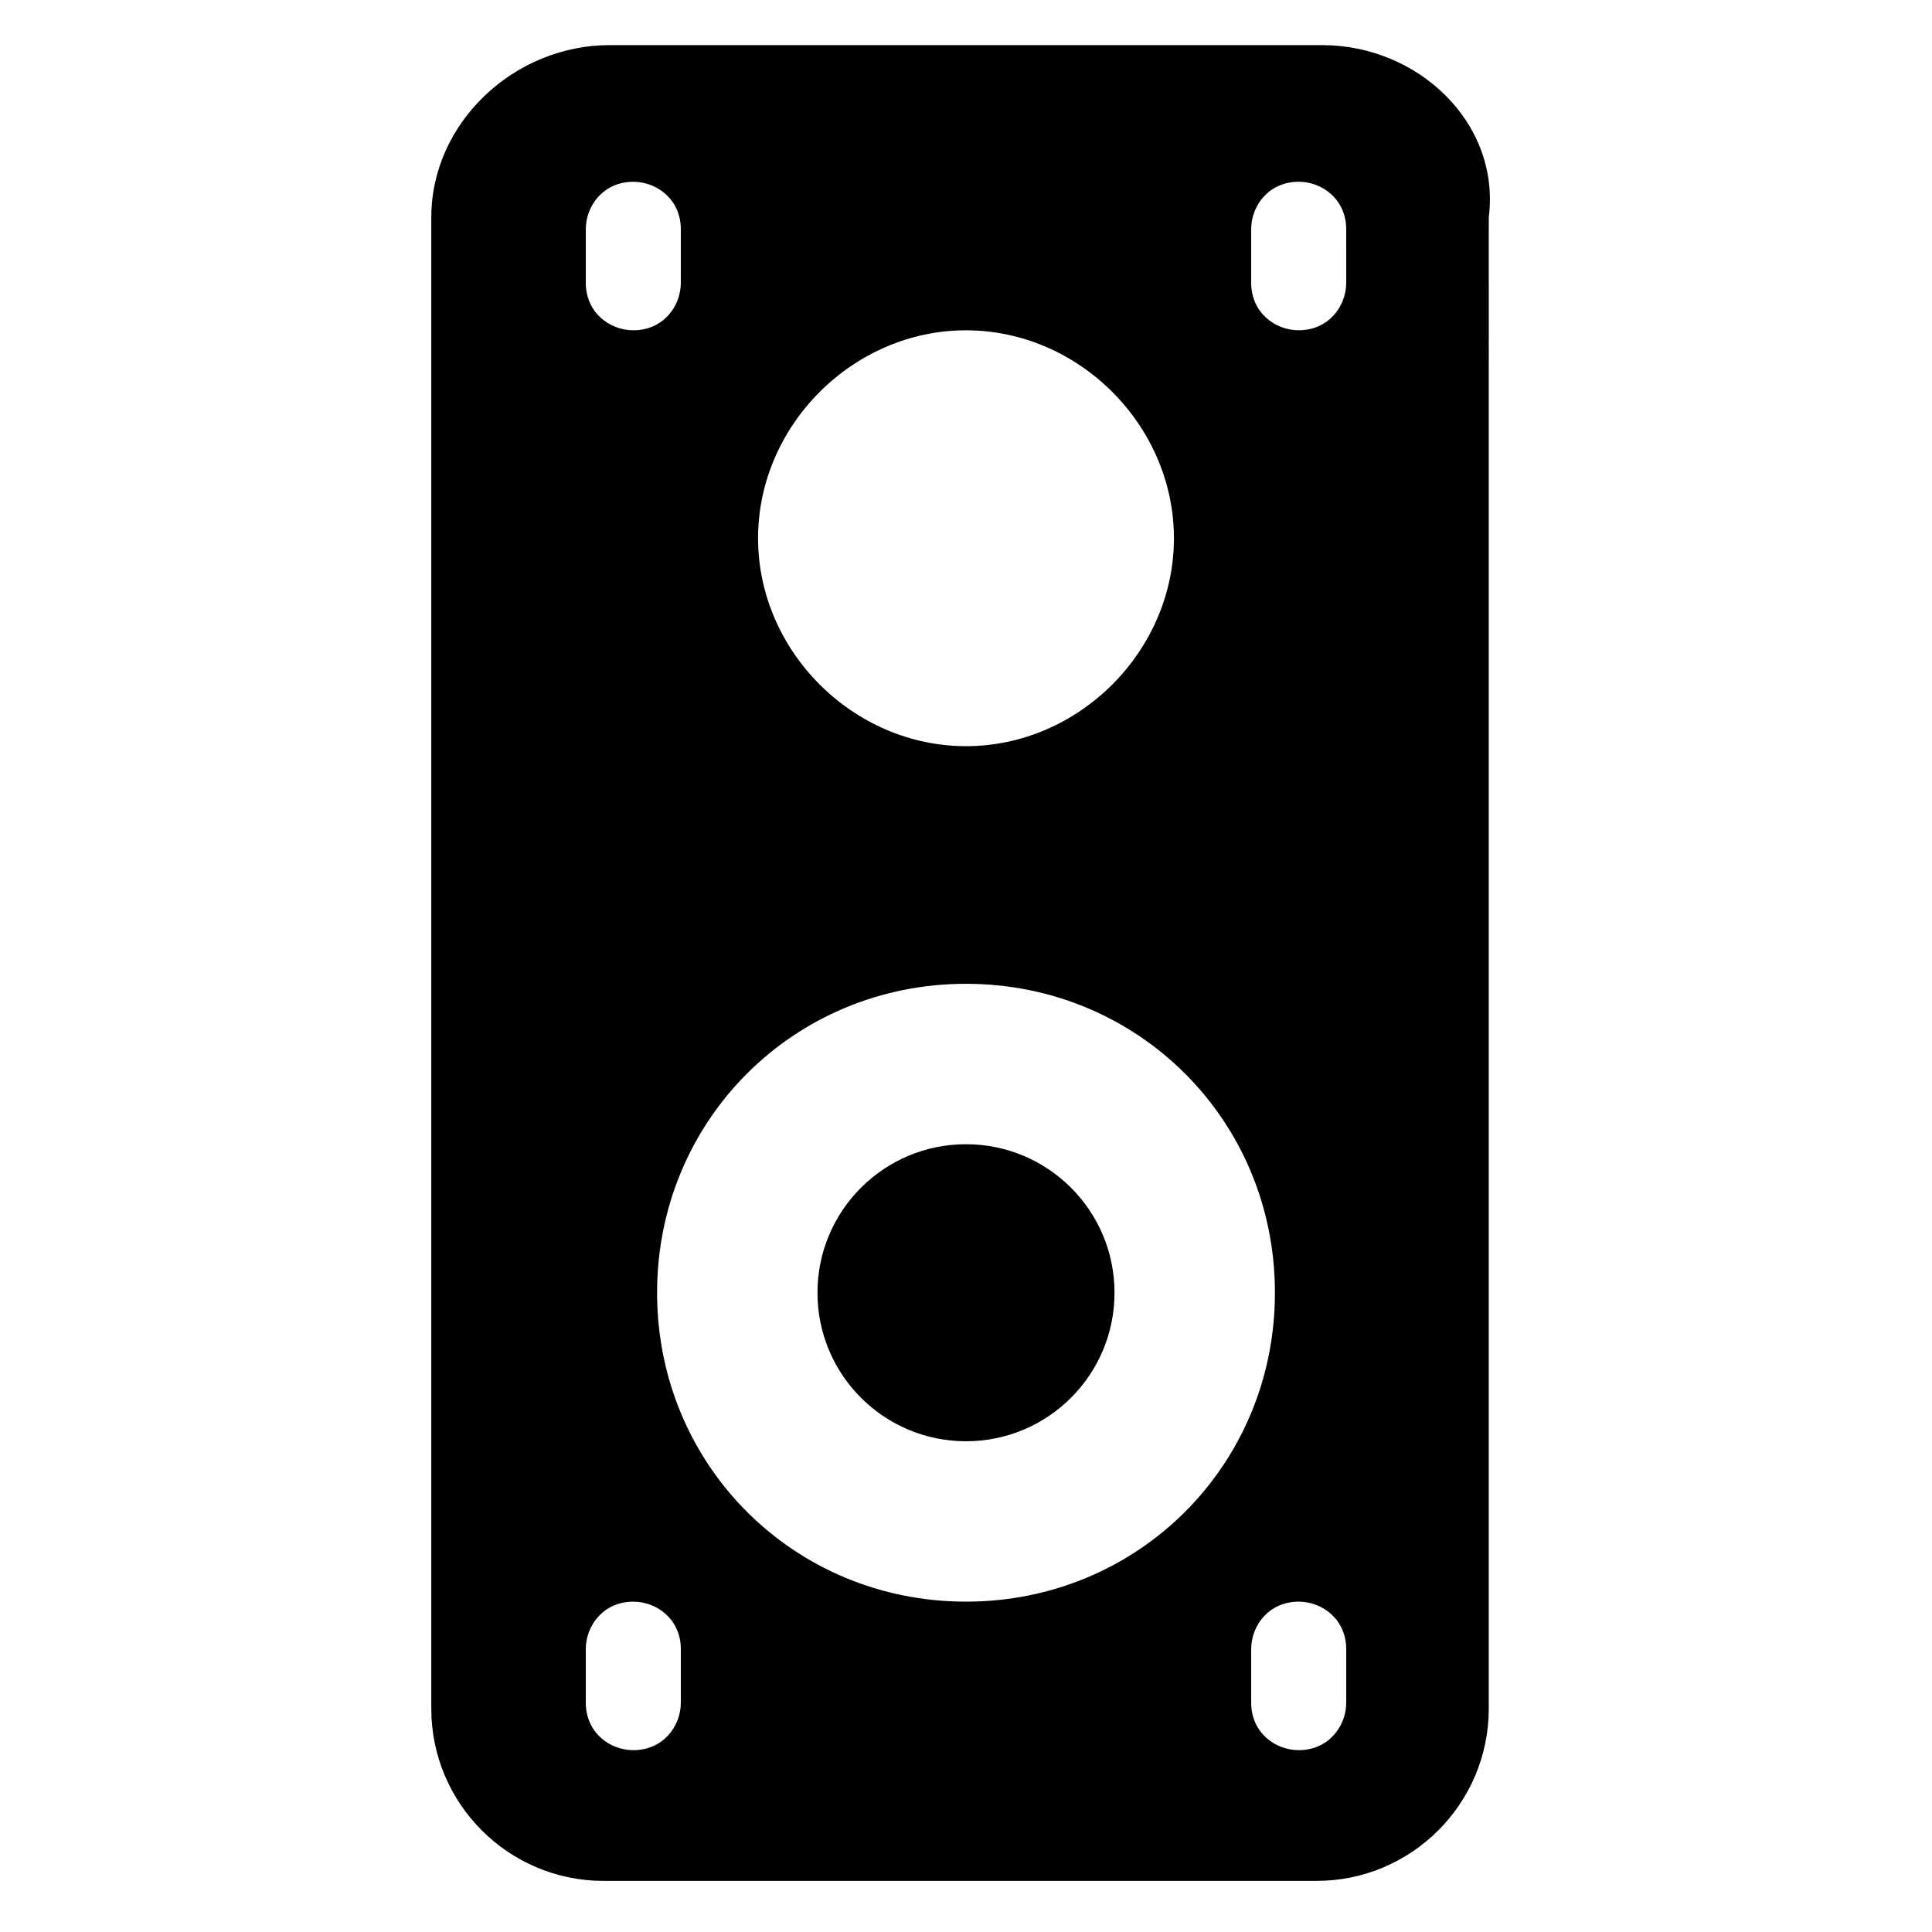
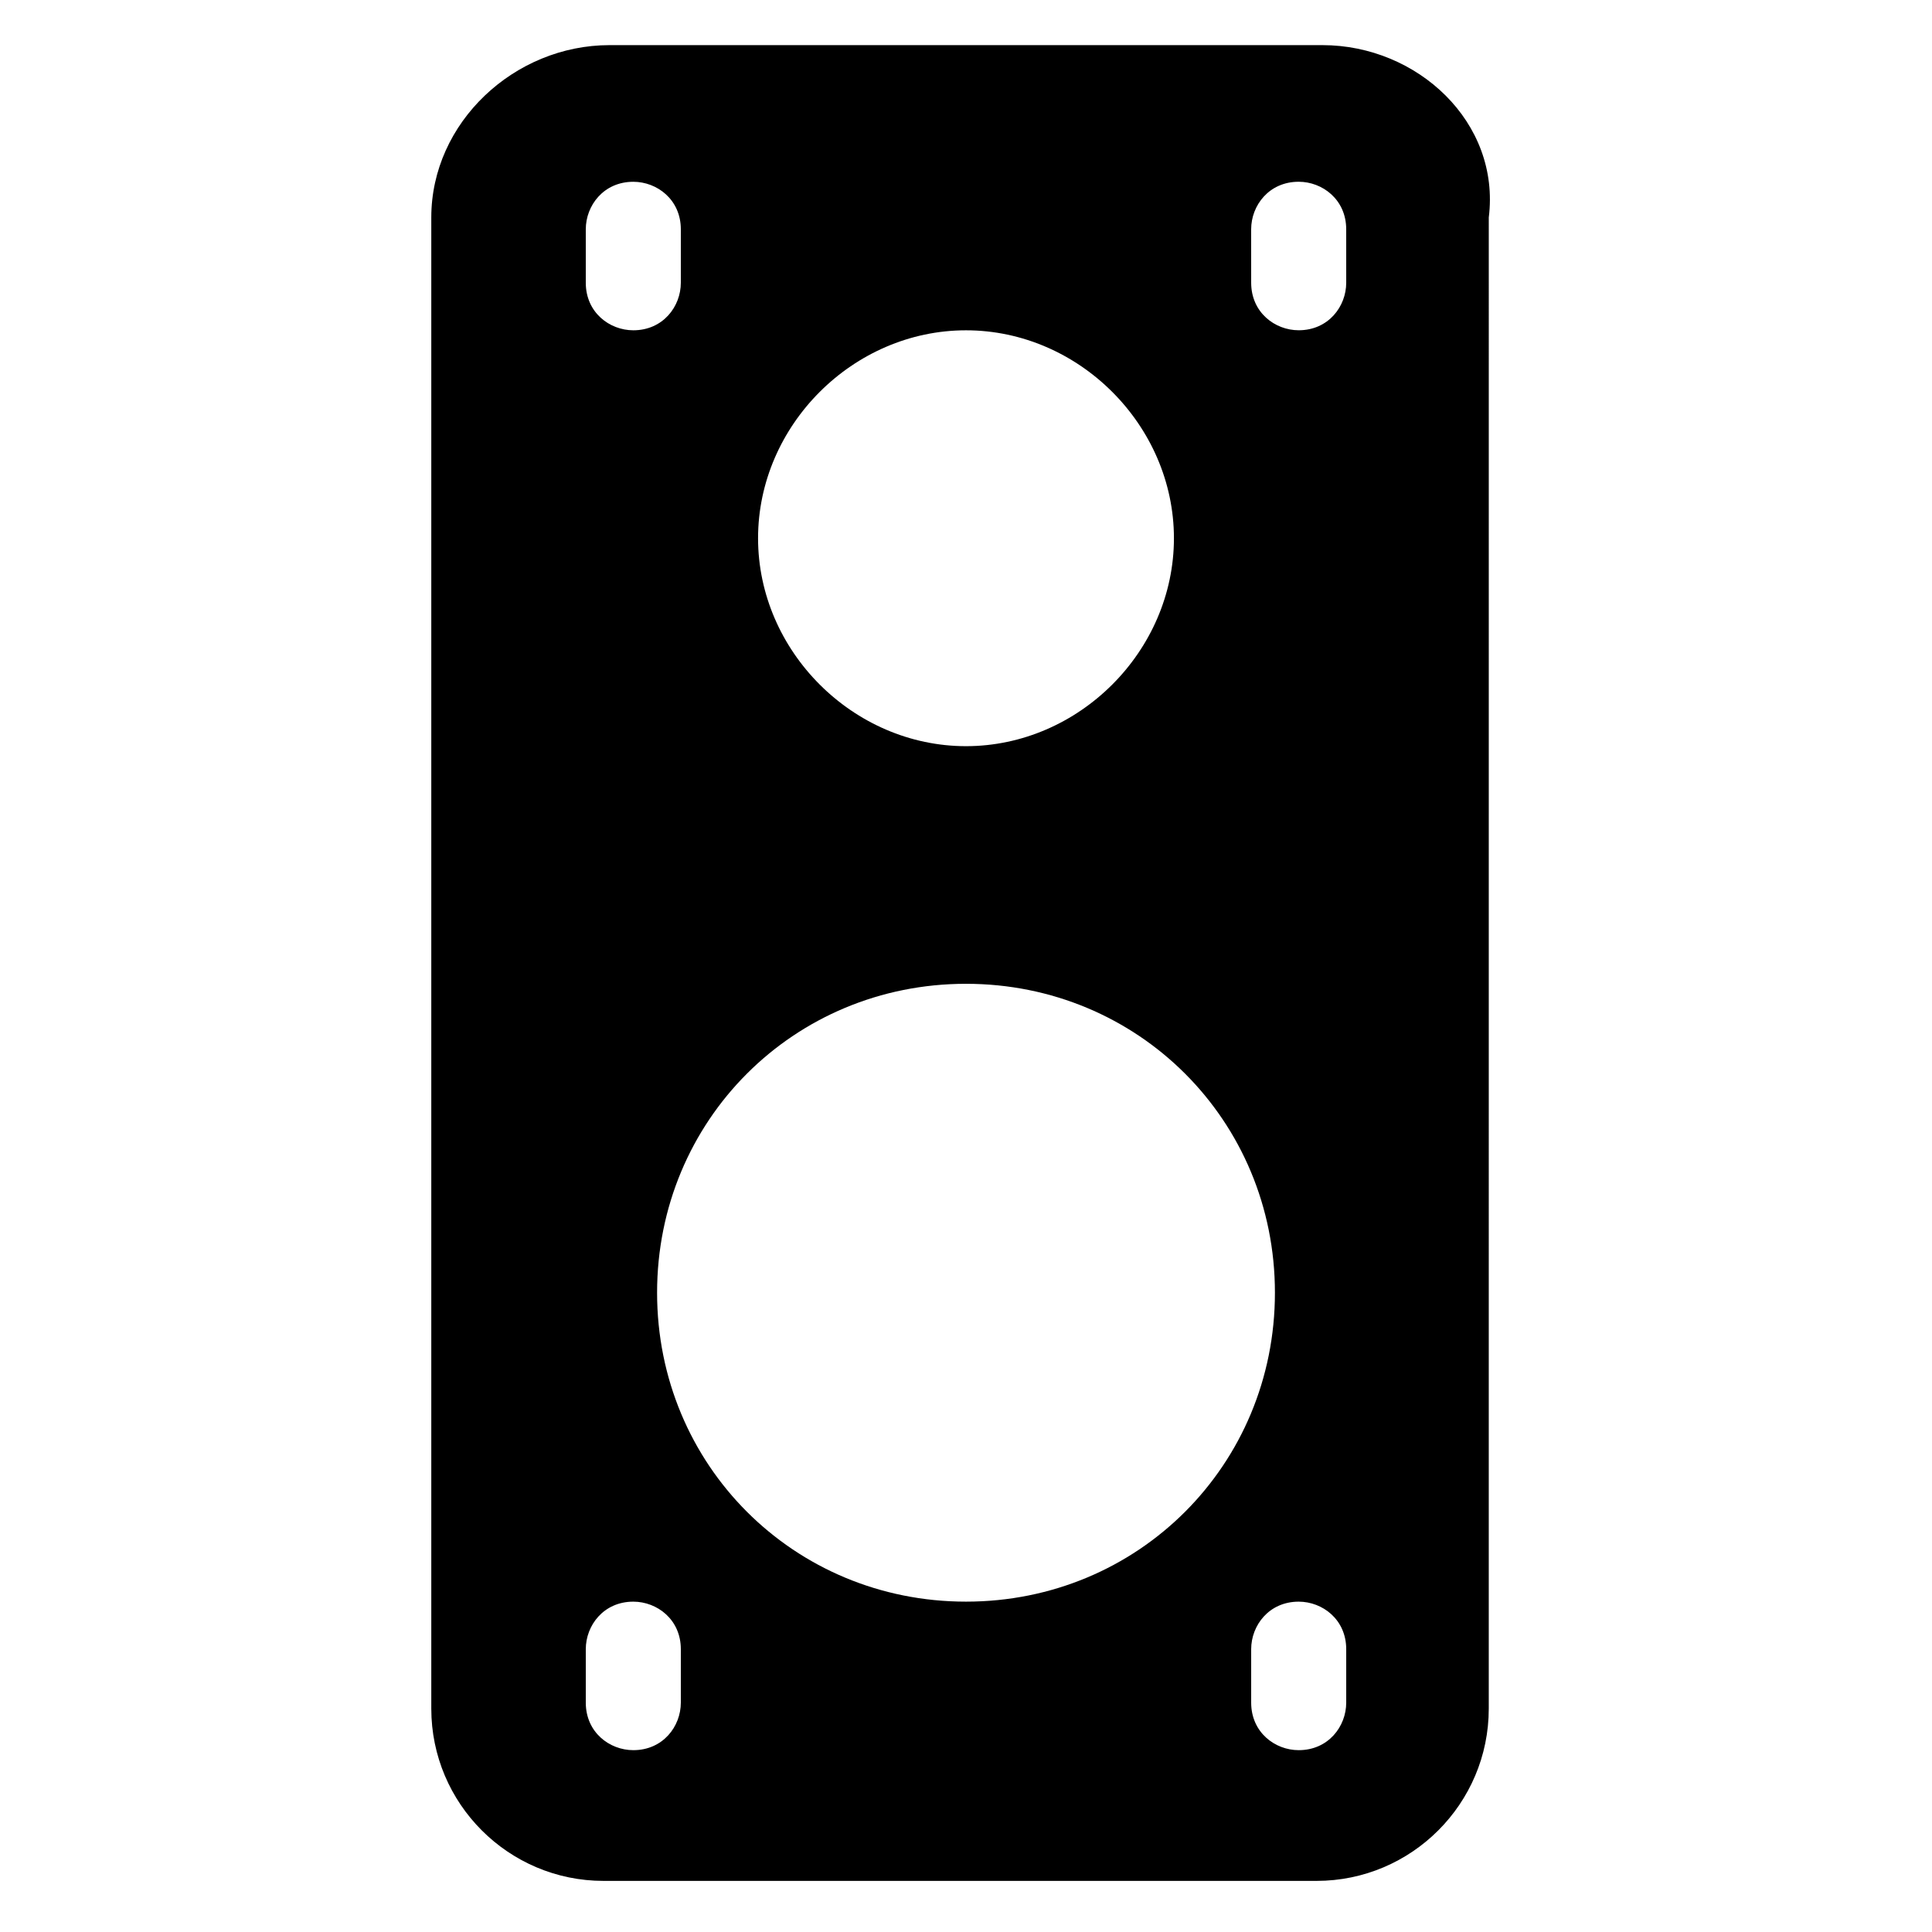
<svg xmlns="http://www.w3.org/2000/svg" fill="#000000" width="800px" height="800px" version="1.1" viewBox="144 144 512 512">
  <g>
    <path d="m494.46 155.96h-188.93c-25.191 0-47.234 20.469-47.234 45.66v395.18c0 25.191 20.469 45.656 45.656 45.656h188.93c25.191 0 45.656-20.469 45.656-45.656l0.004-395.18c3.148-25.191-18.895-45.66-44.086-45.66zm-94.461 75.574c29.914 0 55.105 25.191 55.105 55.105 0 29.914-25.191 55.105-55.105 55.105s-55.105-25.191-55.105-55.105c0-29.918 25.191-55.105 55.105-55.105zm-100.76-26.766c0-6.297 4.723-12.594 12.594-12.594 6.297 0 12.594 4.723 12.594 12.594v14.168c0 6.297-4.723 12.594-12.594 12.594-6.297 0-12.594-4.723-12.594-12.594zm25.188 390.45c0 6.297-4.723 12.594-12.594 12.594-6.297 0-12.594-4.723-12.594-12.594v-14.168c0-6.297 4.723-12.594 12.594-12.594 6.297 0 12.594 4.723 12.594 12.594zm75.574-26.766c-45.656 0-81.867-36.211-81.867-81.867s36.211-81.867 81.867-81.867 81.867 36.211 81.867 81.867-36.211 81.867-81.867 81.867zm100.76 26.766c0 6.297-4.723 12.594-12.594 12.594-6.297 0-12.594-4.723-12.594-12.594v-14.168c0-6.297 4.723-12.594 12.594-12.594 6.297 0 12.594 4.723 12.594 12.594zm0-376.29c0 6.297-4.723 12.594-12.594 12.594-6.297 0-12.594-4.723-12.594-12.594l-0.004-14.168c0-6.297 4.723-12.594 12.594-12.594 6.297 0 12.594 4.723 12.594 12.594z" />
-     <path d="m439.36 486.59c0 21.738-17.621 39.359-39.359 39.359s-39.363-17.621-39.363-39.359c0-21.738 17.625-39.359 39.363-39.359s39.359 17.621 39.359 39.359" />
  </g>
</svg>